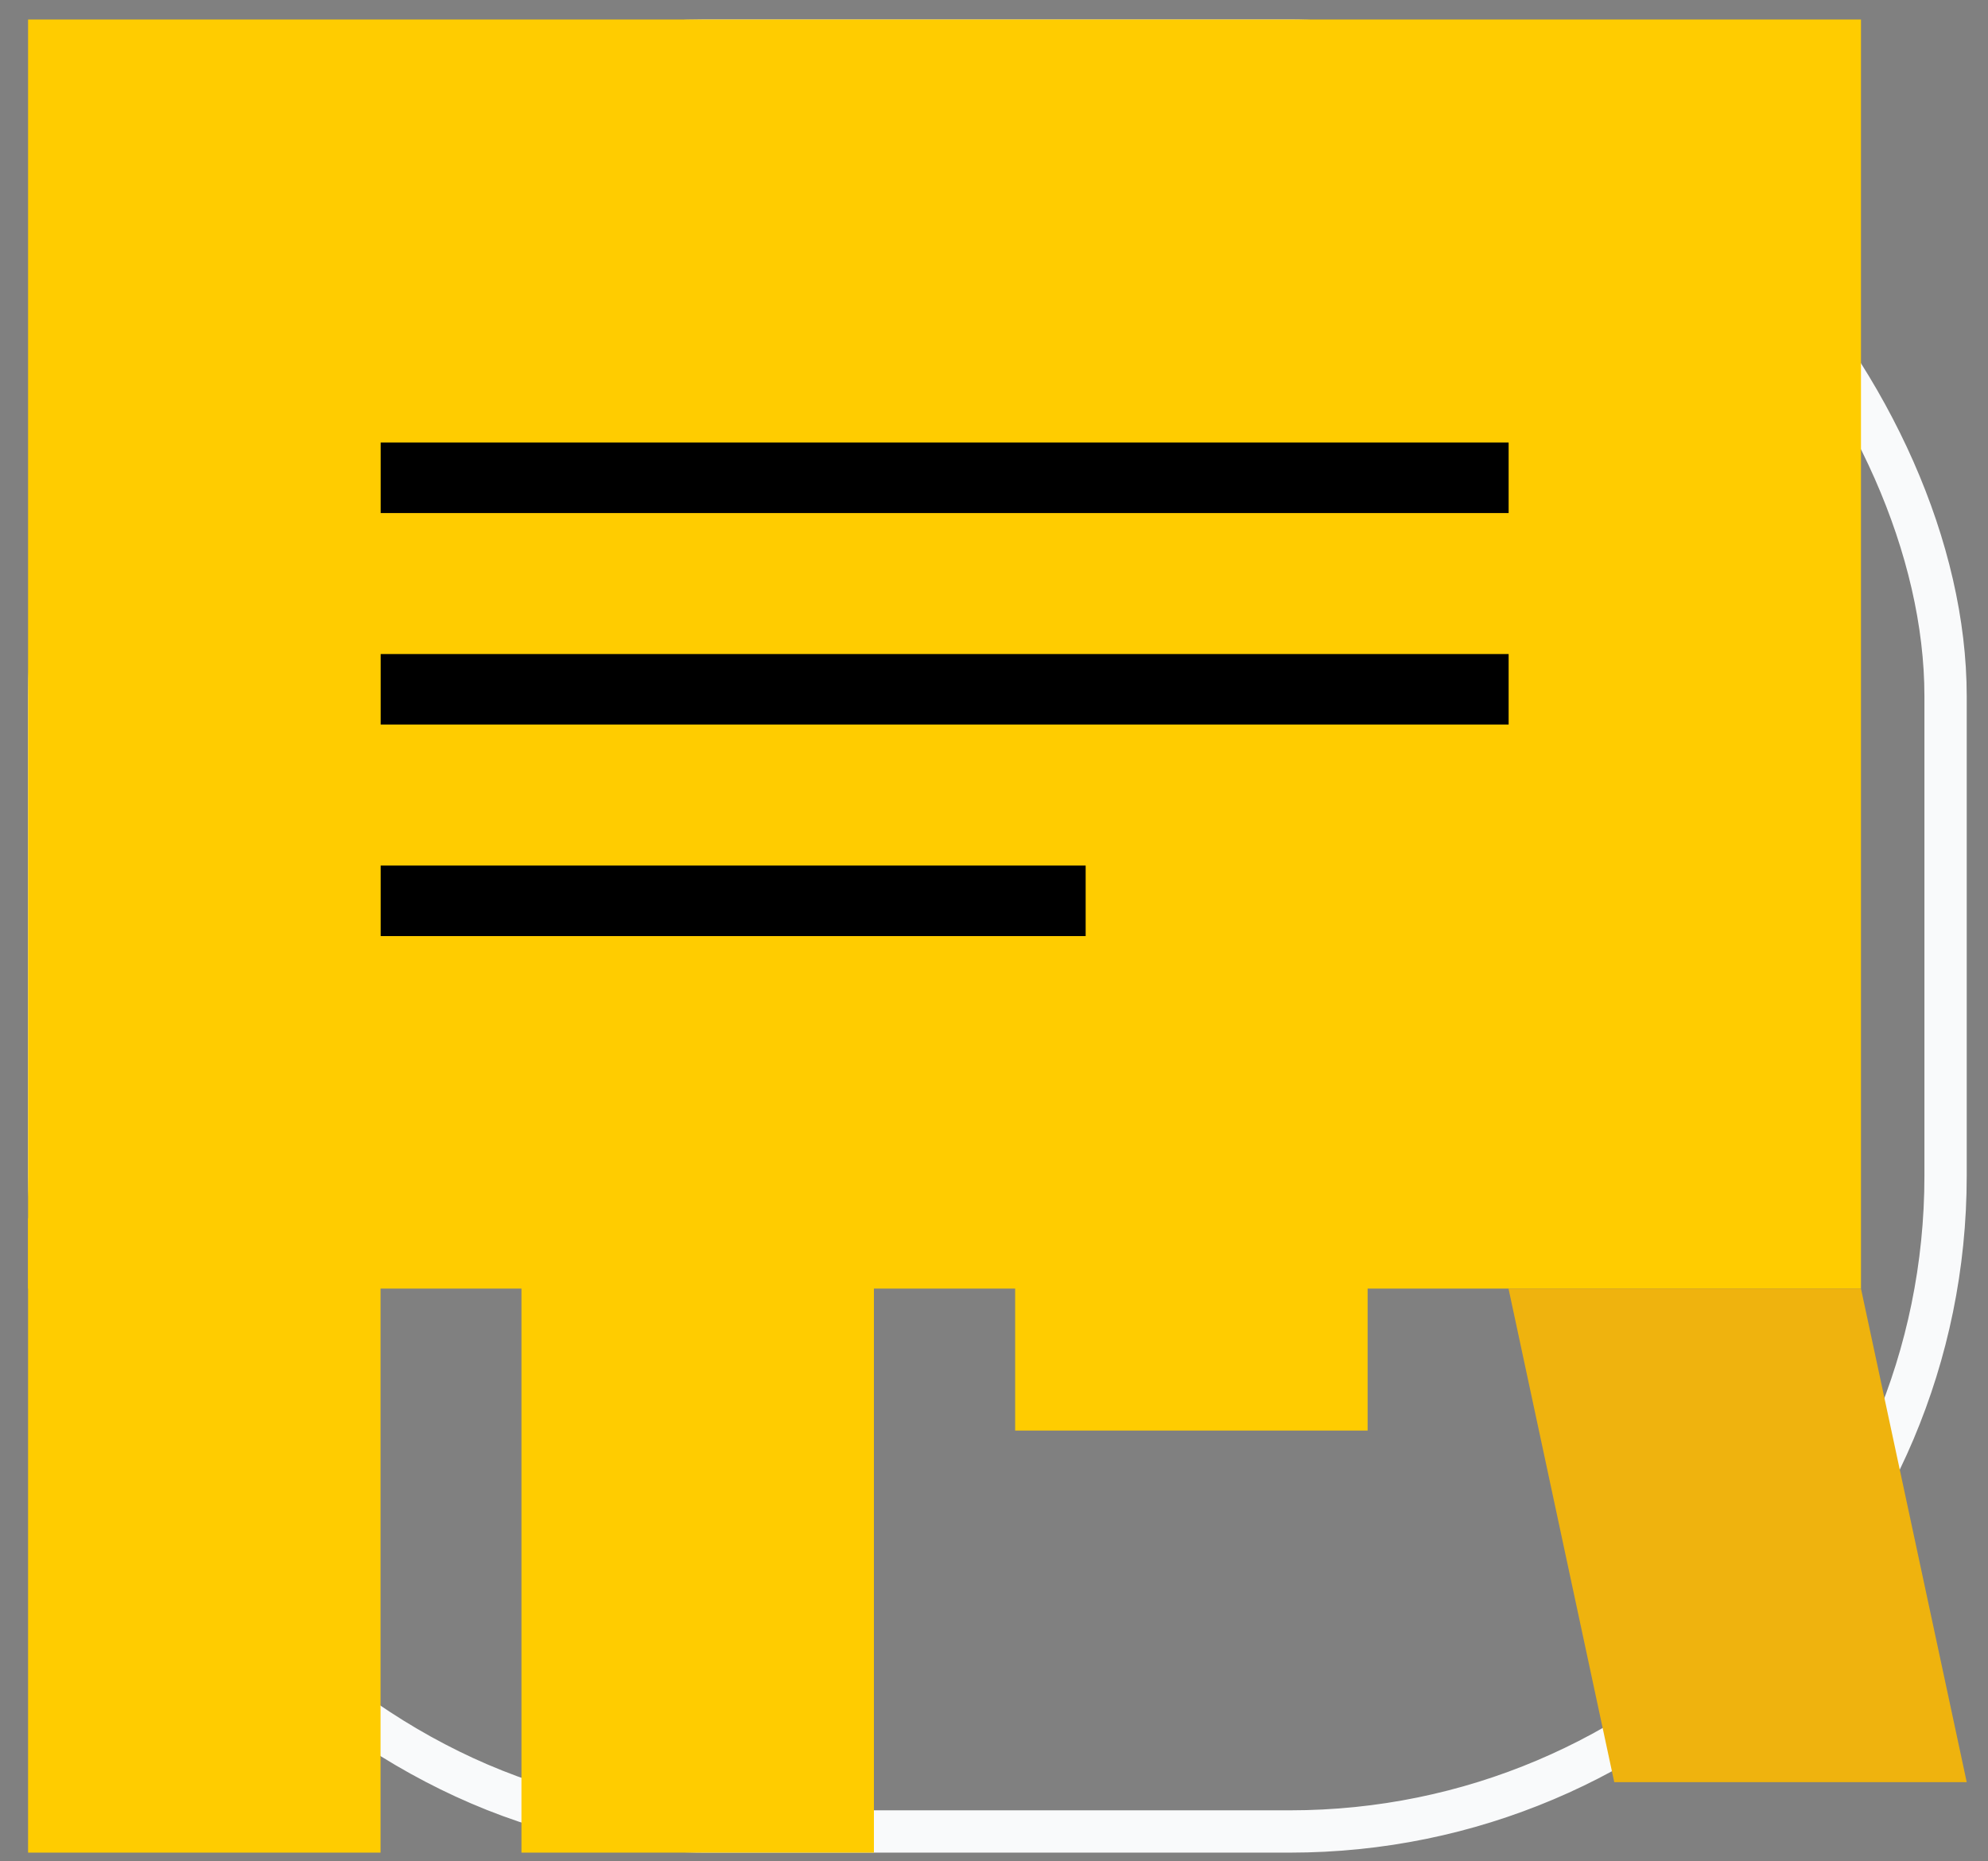
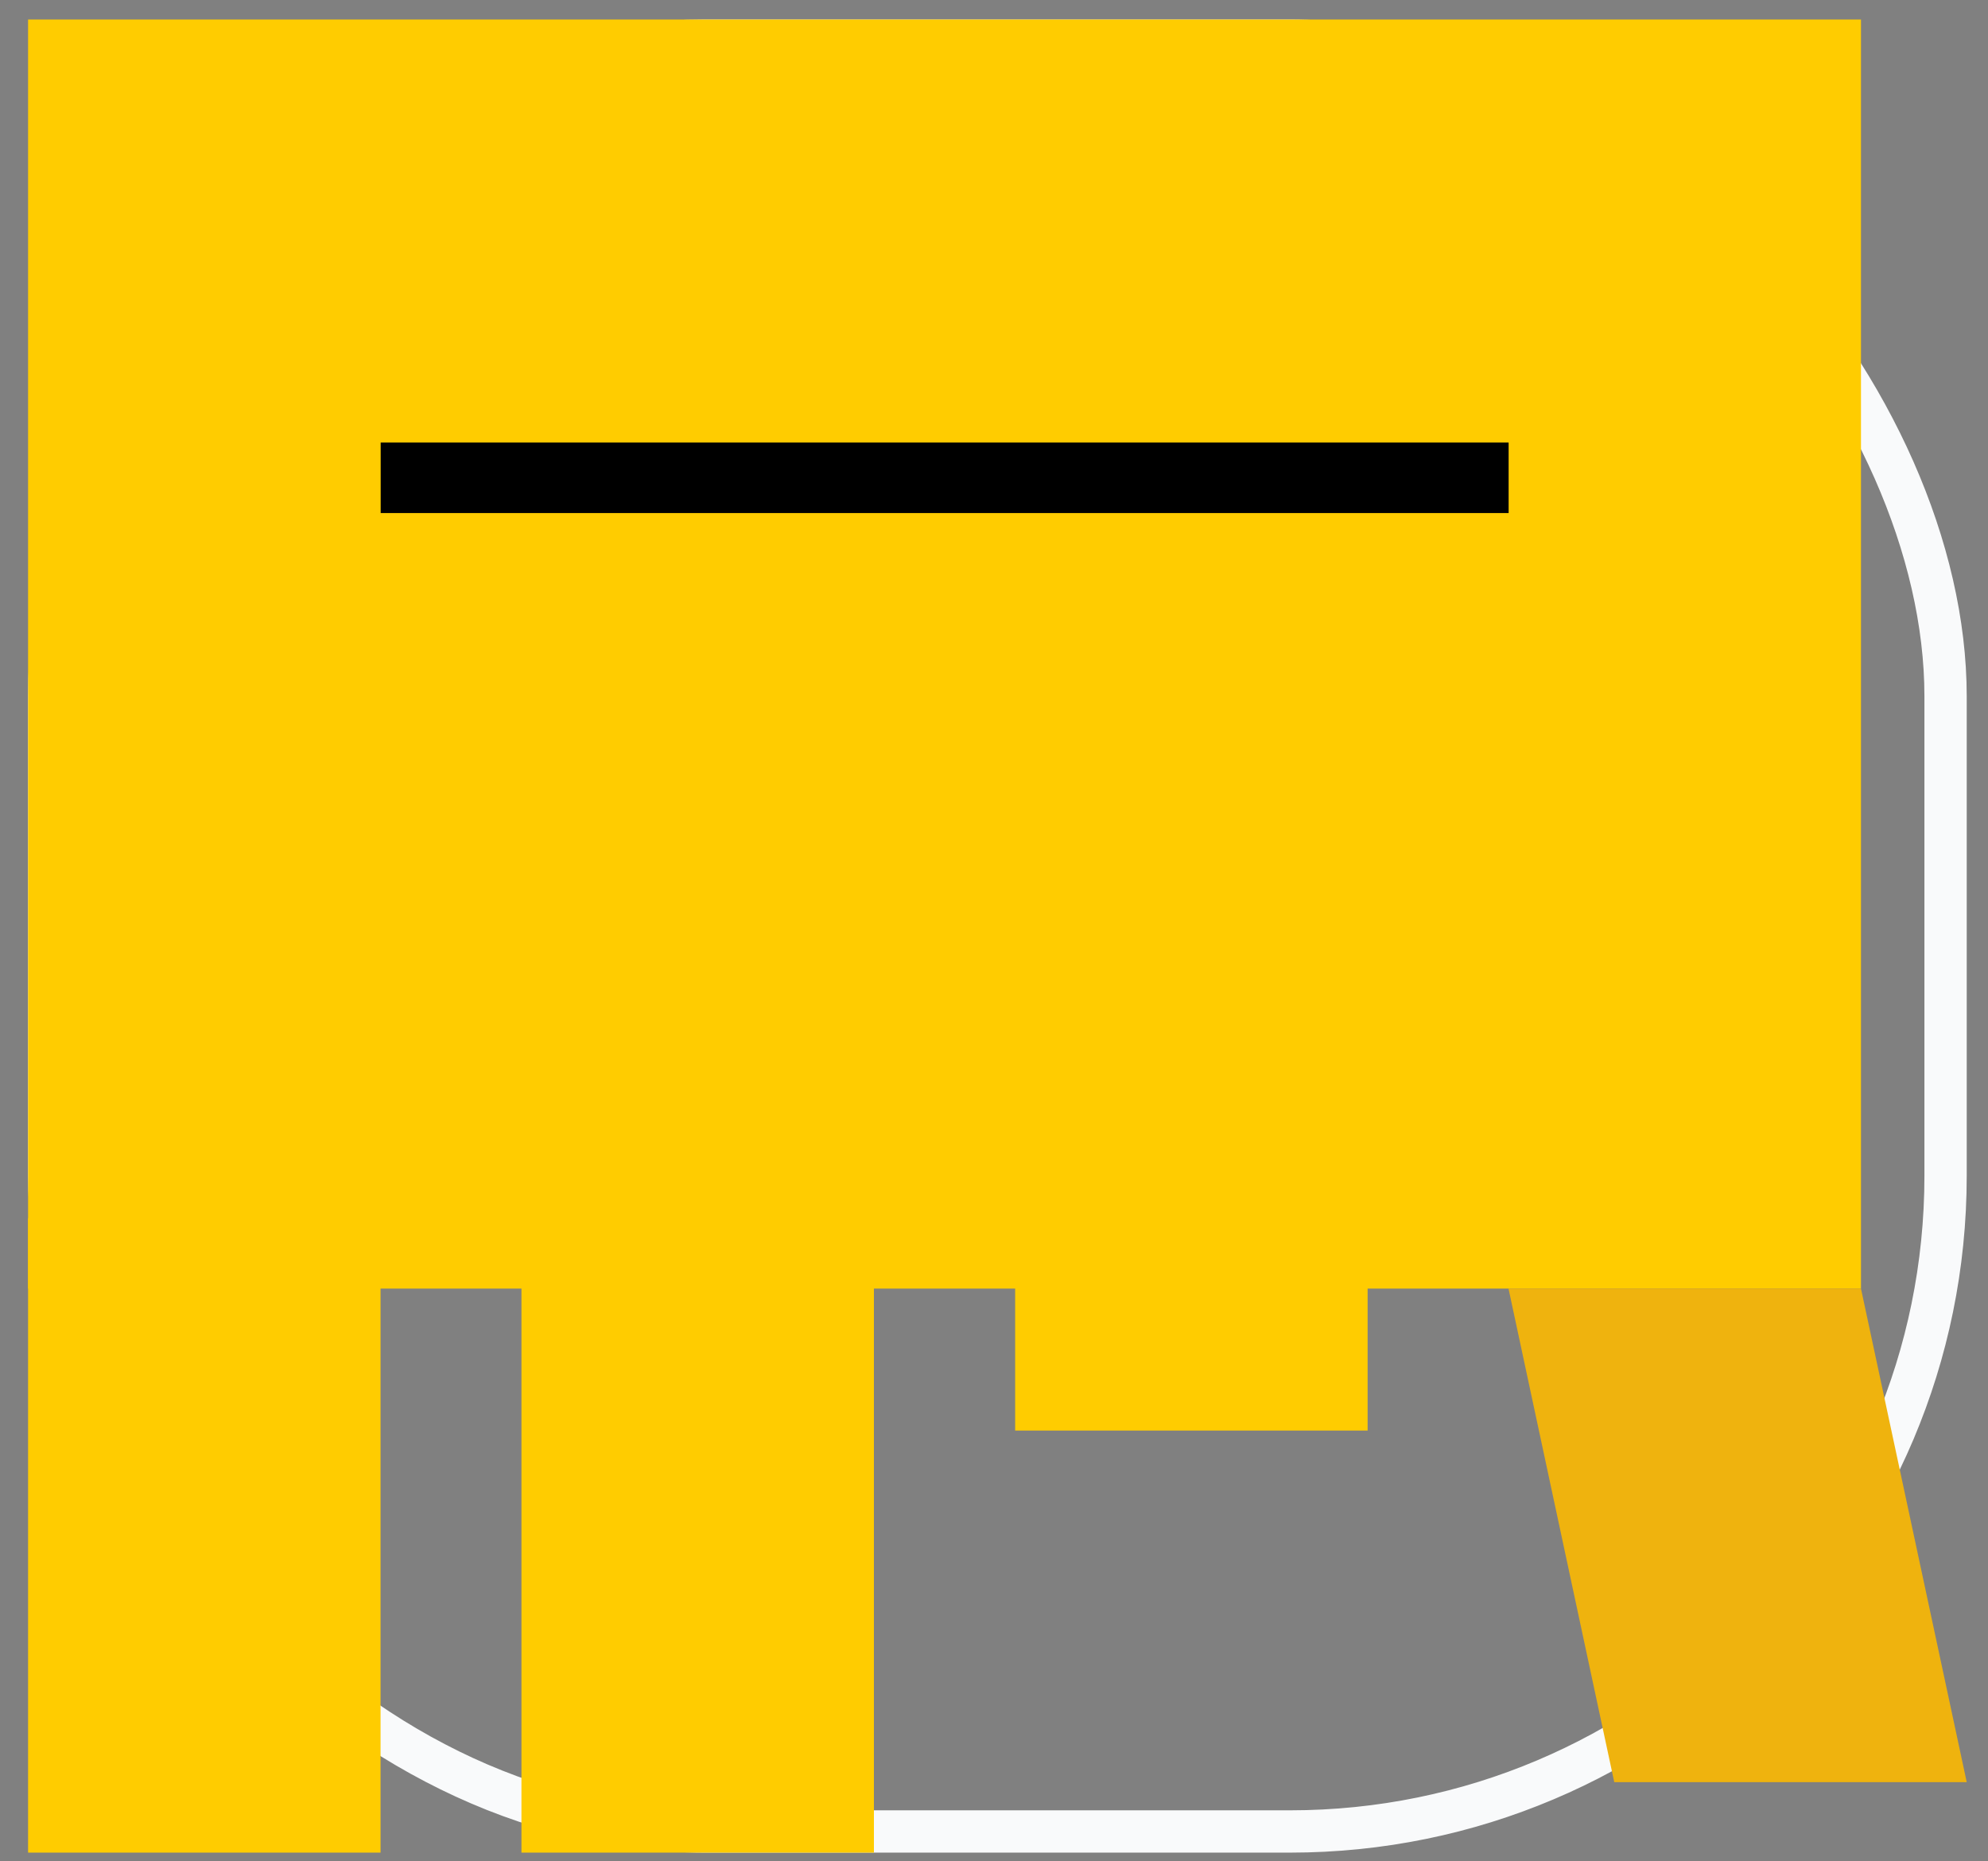
<svg xmlns="http://www.w3.org/2000/svg" width="47" height="44" viewBox="0 0 47 44" fill="none">
  <rect x="0" y="0" width="47" height="44" fill="#808080" stroke="none" />
  <rect x="1.164" y="0.961" width="44.833" height="42.333" rx="15.5" stroke="#F9FAFB" />
  <path fill-rule="evenodd" clip-rule="evenodd" d="M0.664 30.461H43.997V0.461H0.664V30.461Z" fill="#FFCC00" />
  <path fill-rule="evenodd" clip-rule="evenodd" d="M12.328 43.794H20.661V28.795H12.328V43.794Z" fill="#FFCC00" />
  <path fill-rule="evenodd" clip-rule="evenodd" d="M24 33.817H32.333V28.795H24V33.817Z" fill="#FFCC00" />
  <path fill-rule="evenodd" clip-rule="evenodd" d="M0.664 43.794H8.997V28.795H0.664V43.794Z" fill="#FFCC00" />
  <path fill-rule="evenodd" clip-rule="evenodd" d="M35.664 30.461L38.164 42.128H46.497L43.997 30.461H35.664Z" fill="#EFB30E" />
  <path fill-rule="evenodd" clip-rule="evenodd" d="M9 12.128H35.667V10.461H9V12.128Z" fill="black" />
-   <path fill-rule="evenodd" clip-rule="evenodd" d="M9 17.128H35.667V15.461H9V17.128Z" fill="black" />
-   <path fill-rule="evenodd" clip-rule="evenodd" d="M9 22.128H25.667V20.461H9V22.128Z" fill="black" />
</svg>